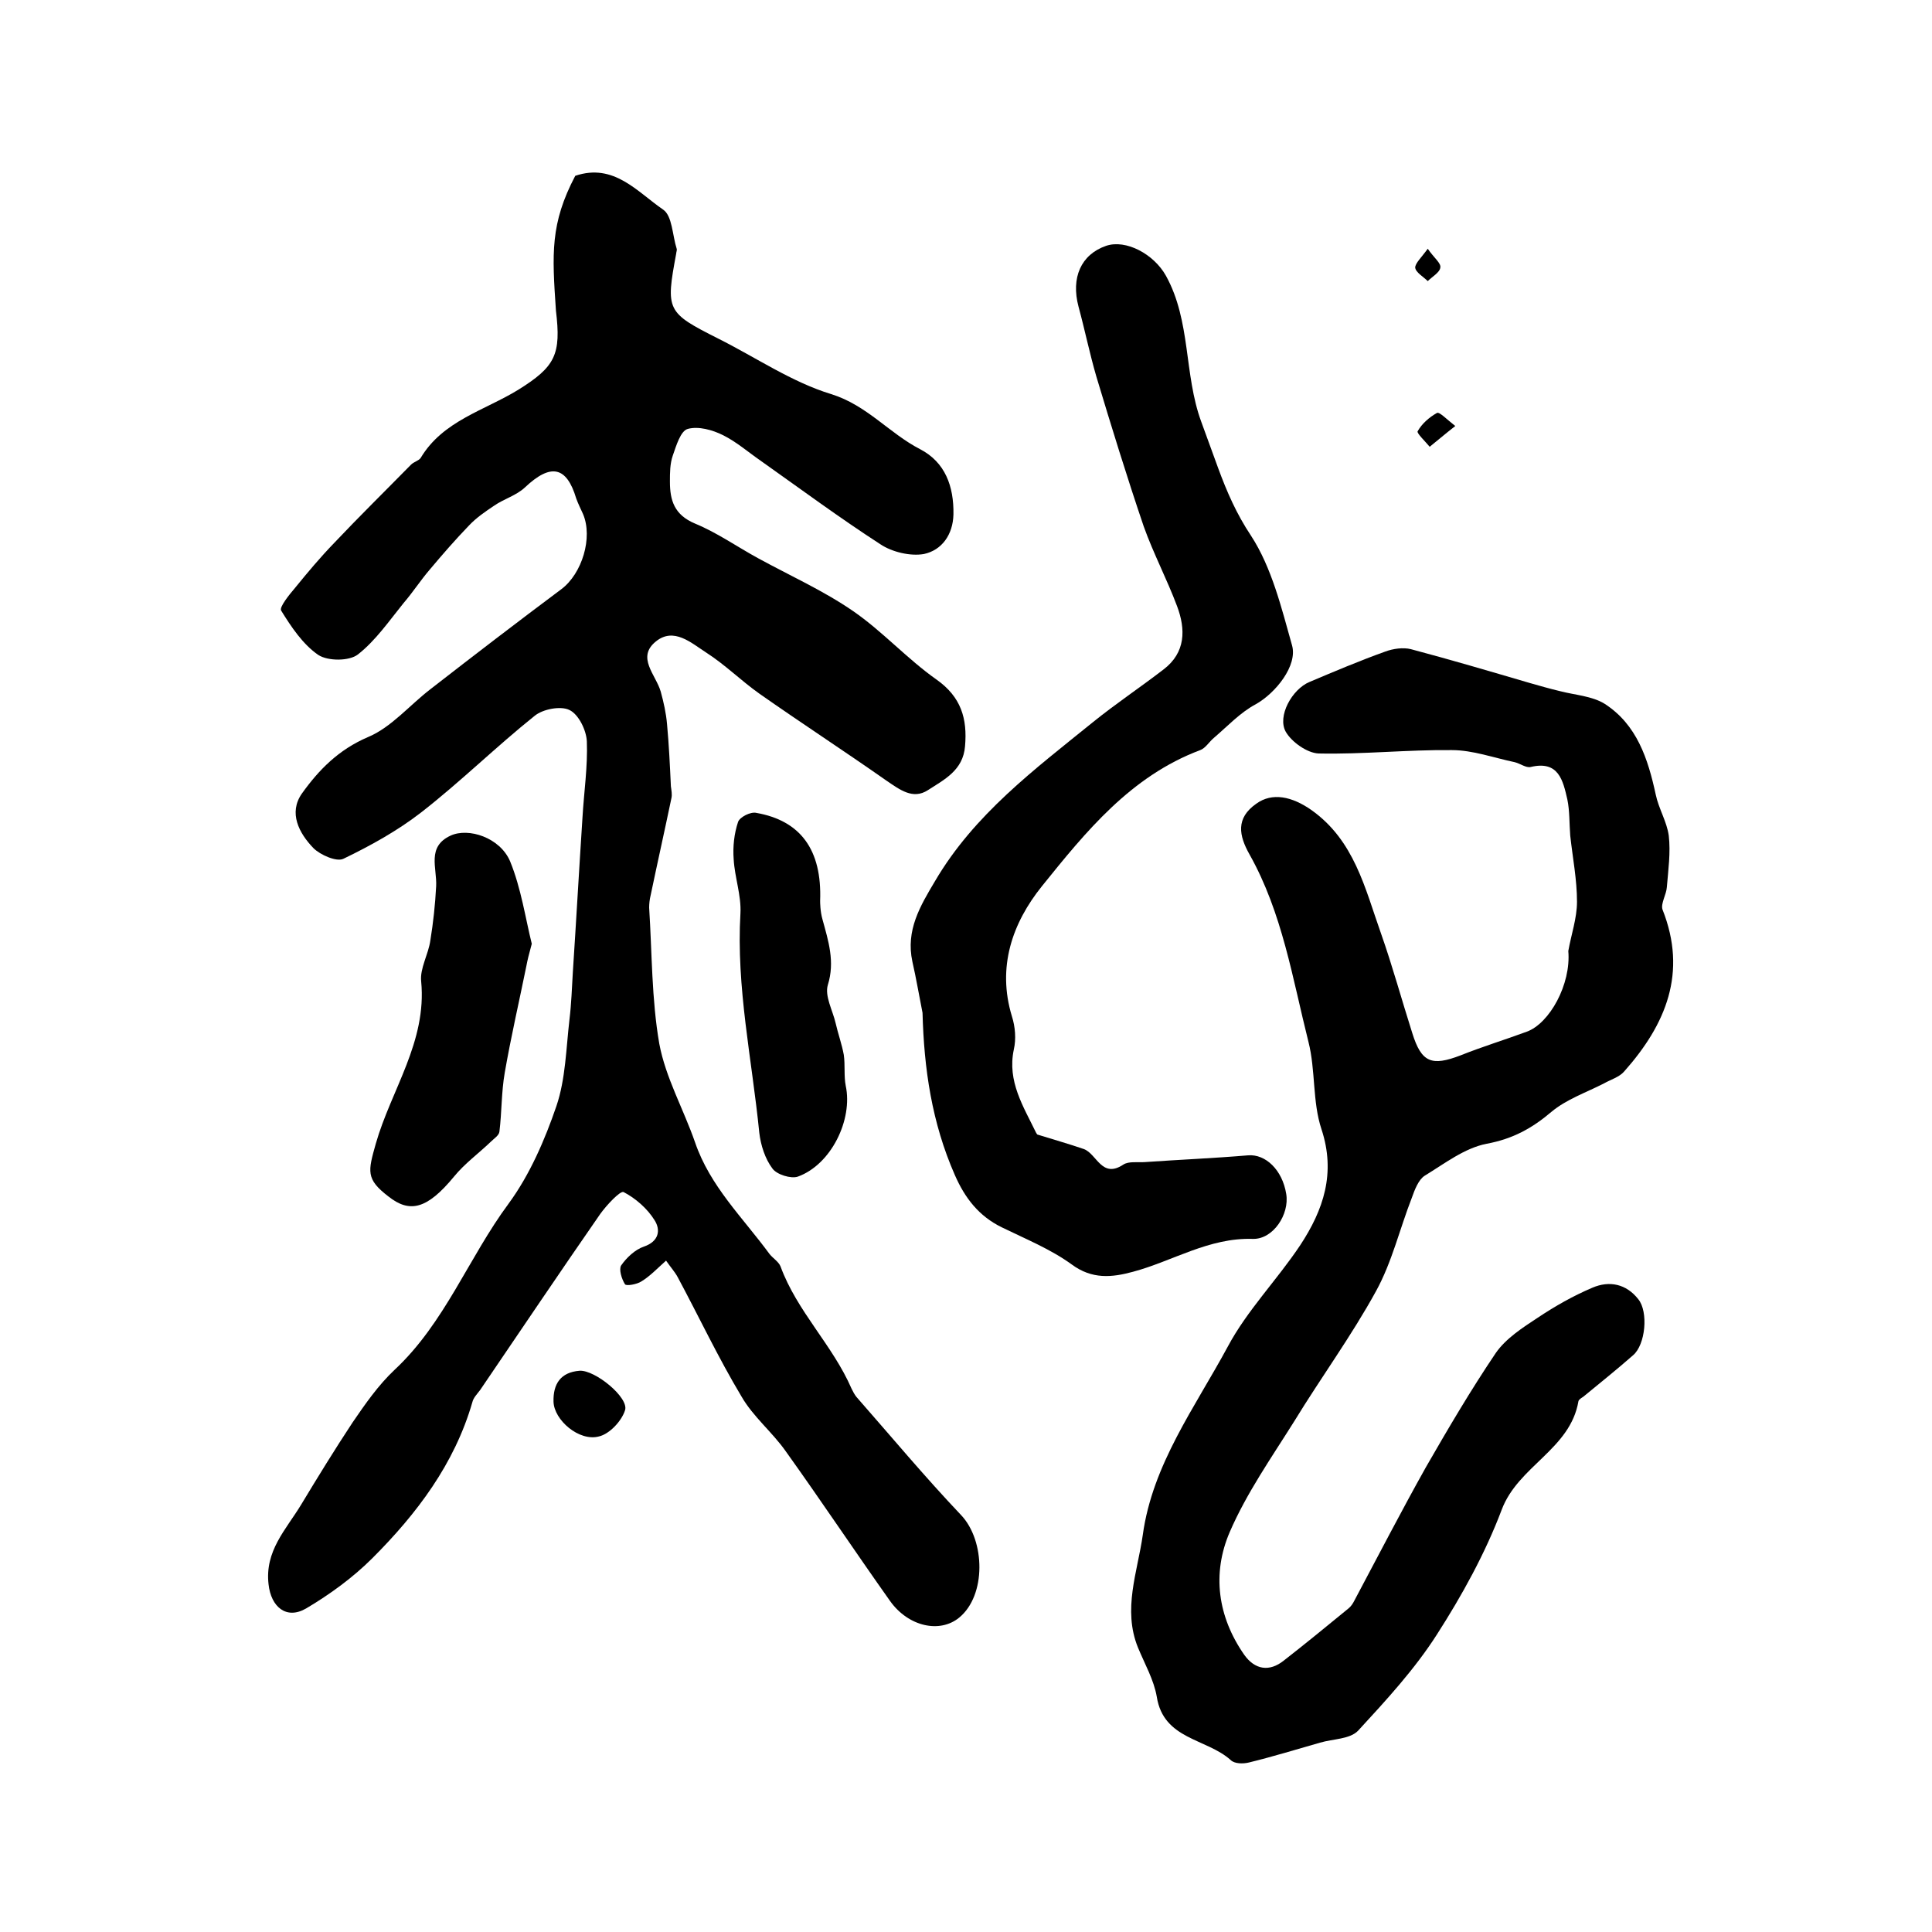
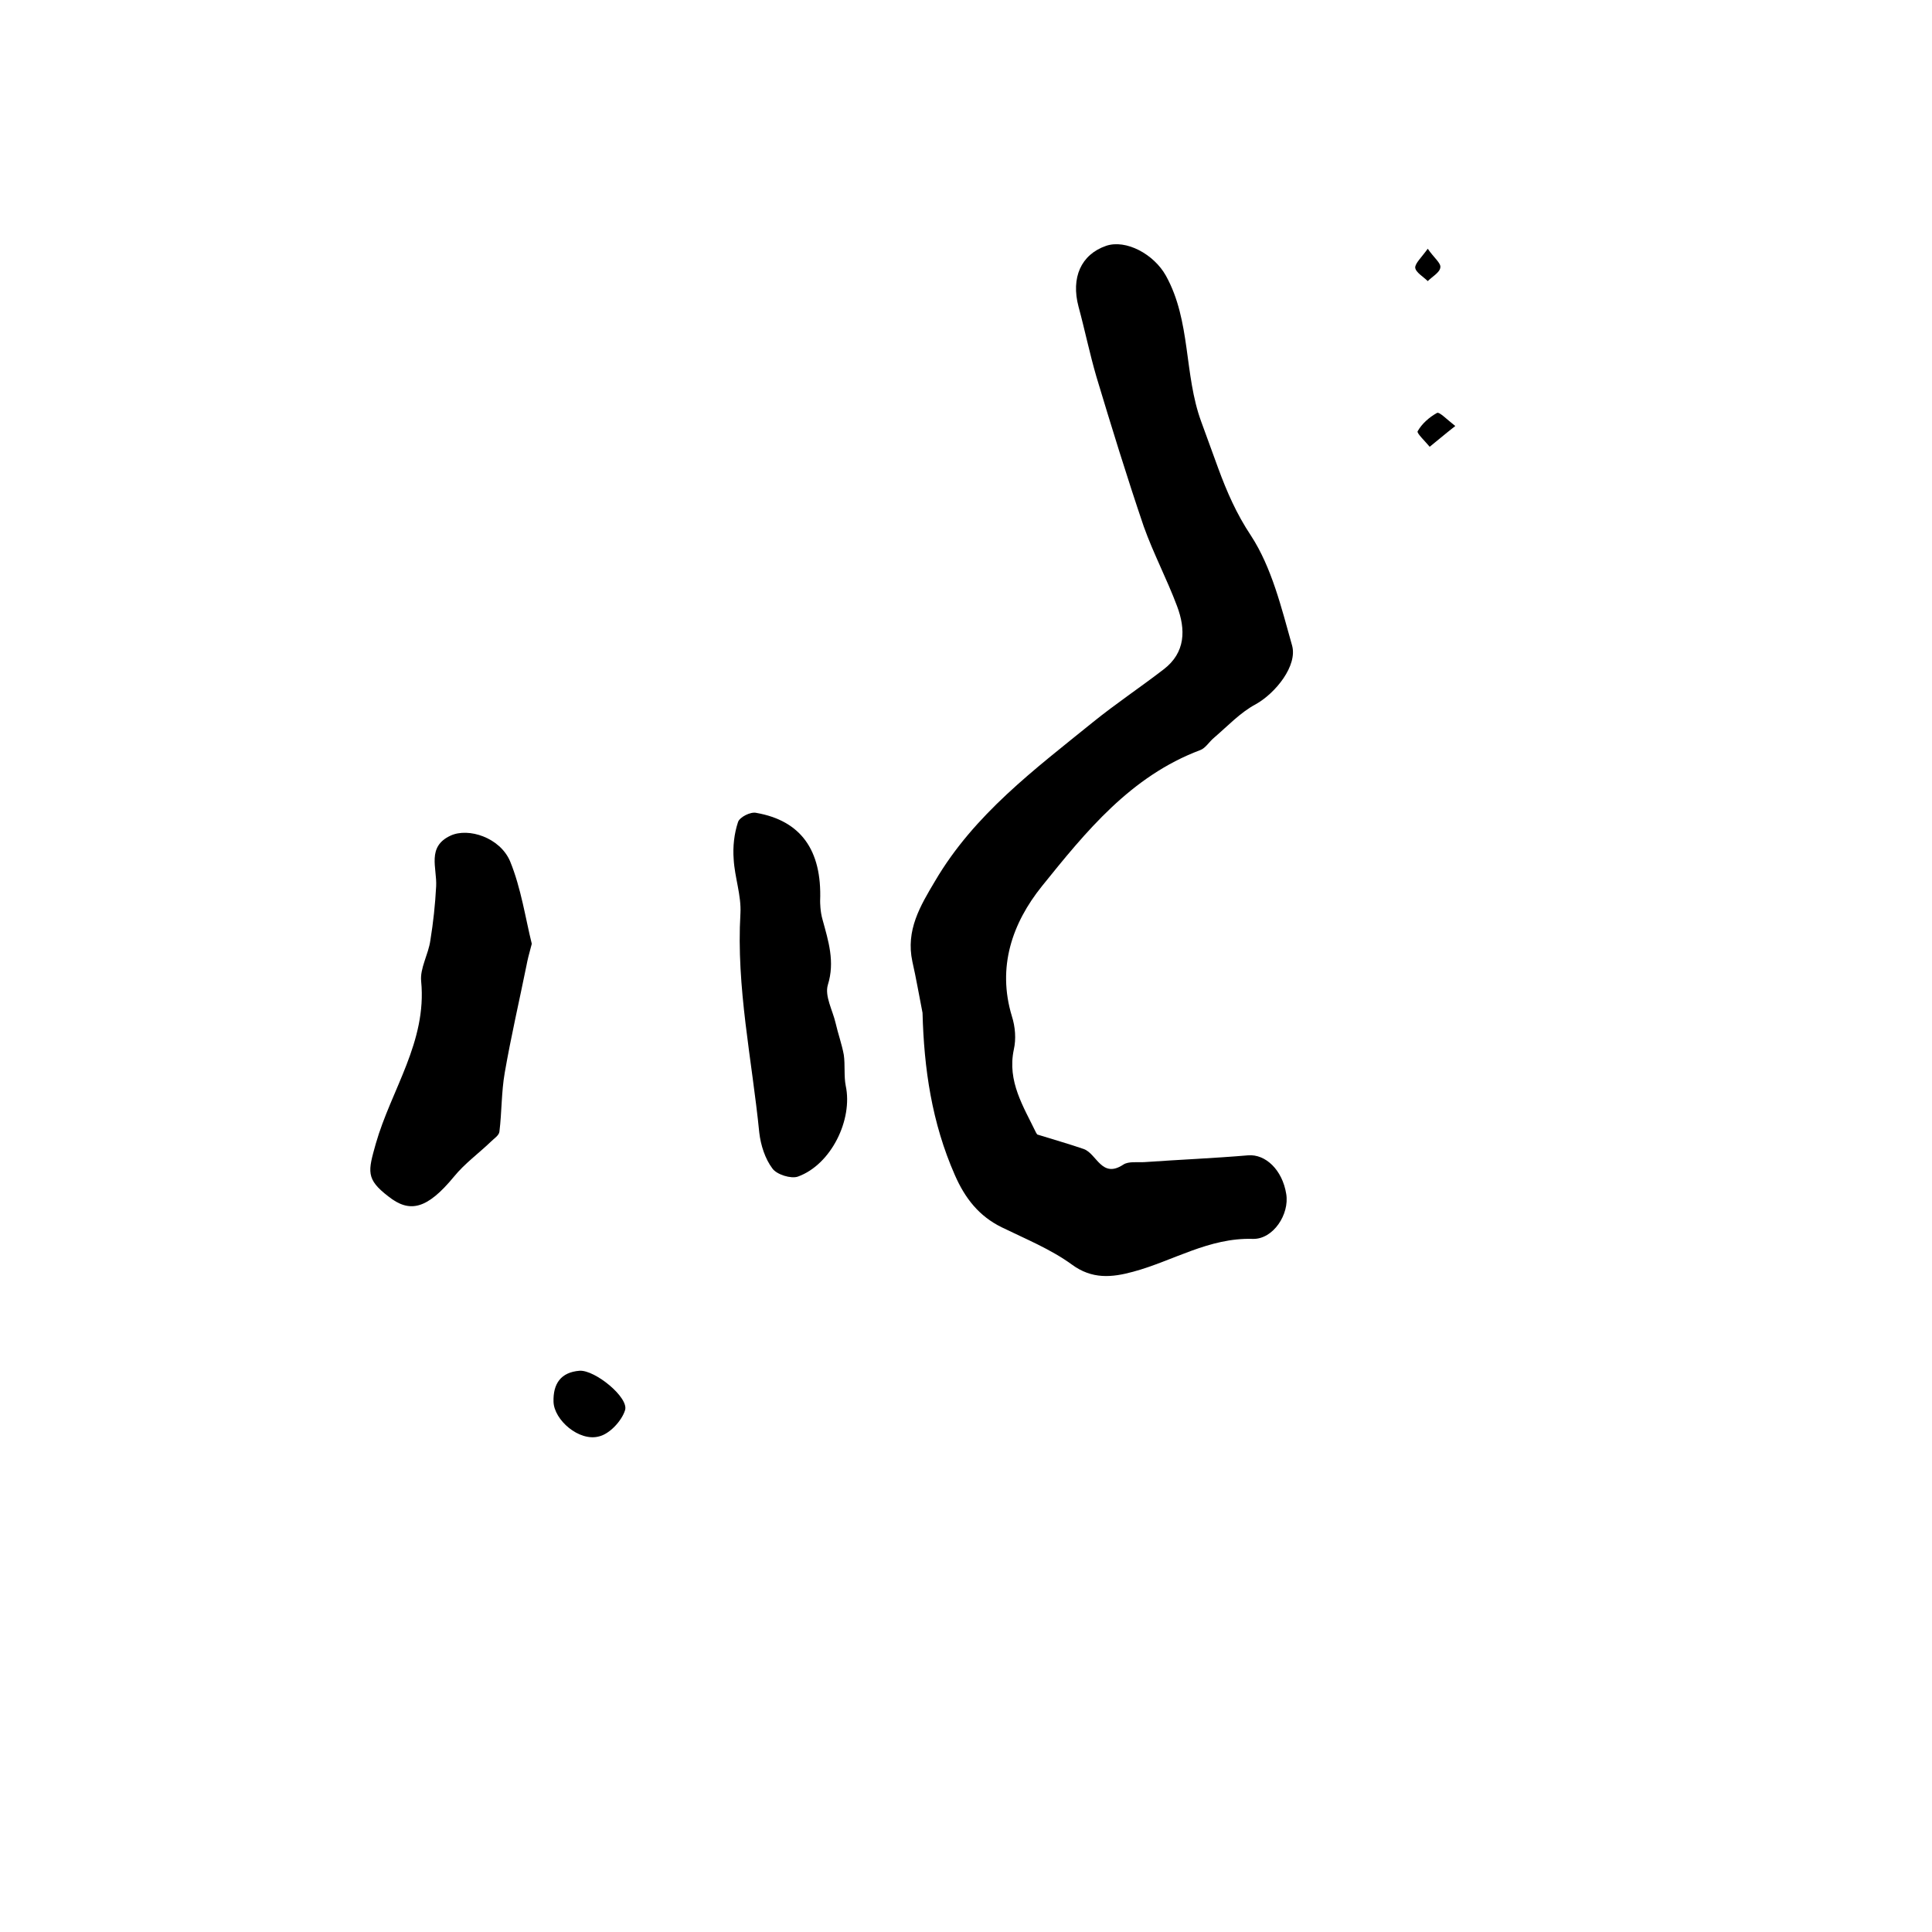
<svg xmlns="http://www.w3.org/2000/svg" version="1.1" id="图层_1" x="0px" y="0px" viewBox="0 0 400 400" style="enable-background:new 0 0 400 400;" xml:space="preserve">
  <style type="text/css">
	.st0{fill:#FFFFFF;}
</style>
  <g>
-     <path d="M119.1,36.4c8-2.7,12.8,3.3,18.2,7c1.9,1.3,1.9,5.3,2.8,8.1c0.1,0.3-0.1,0.7-0.1,1c-2.2,11.8-2,12.2,8.7,17.6   c7.8,3.9,15.2,9,23.4,11.5c7.4,2.3,12,8.1,18.4,11.4c5.2,2.7,7,7.7,6.9,13.5c-0.1,4.2-2.4,7.4-6.1,8.2c-2.8,0.5-6.6-0.4-9-2   c-8.5-5.5-16.6-11.5-24.8-17.3c-2.6-1.8-5-3.9-7.8-5.3c-2.2-1.1-5.1-1.9-7.3-1.3c-1.5,0.4-2.4,3.5-3.1,5.5   c-0.6,1.7-0.6,3.6-0.6,5.4c0,3.9,0.9,6.9,5.2,8.7c4.6,1.9,8.7,4.8,13.1,7.2c6.6,3.6,13.5,6.7,19.6,10.9c6.1,4.2,11.2,9.9,17.3,14.2   c5.1,3.6,6.4,8.1,5.9,13.8c-0.4,5-4.3,6.9-7.7,9.1c-3.1,2-5.8-0.1-8.6-2c-8.7-6.1-17.6-11.9-26.3-18c-3.8-2.7-7.1-6-11-8.5   c-3.1-2-6.7-5.3-10.4-2.3c-4.1,3.3,0,6.9,1,10.4c0.6,2.2,1.1,4.4,1.3,6.7c0.4,4.3,0.6,8.6,0.8,12.9c0.1,0.8,0.3,1.7,0.1,2.5   c-1.4,6.7-2.9,13.4-4.3,20.1c-0.2,0.8-0.3,1.7-0.3,2.5c0.6,9.4,0.5,19,2.1,28.2c1.3,7,5,13.5,7.4,20.4c3.1,9.1,9.9,15.6,15.4,23.1   c0.7,0.9,1.9,1.6,2.3,2.6c3.4,9.3,10.8,16.3,14.7,25.3c0.3,0.6,0.6,1.2,1,1.7c7.2,8.2,14.2,16.6,21.7,24.5c5,5.3,5.2,16.6-0.4,21.2   c-4,3.3-10.5,1.9-14.3-3.4c-7.3-10.3-14.3-20.8-21.6-31c-2.8-4-6.8-7.2-9.2-11.4c-4.8-8-8.8-16.5-13.2-24.7   c-0.6-1.1-1.5-2.1-2.4-3.4c-1.8,1.6-3.3,3.2-5.1,4.3c-0.9,0.6-3.1,1-3.4,0.6c-0.7-1.1-1.3-3.1-0.8-3.9c1.1-1.6,2.9-3.3,4.7-3.9   c3.2-1.1,3.5-3.5,2.2-5.5c-1.5-2.4-3.9-4.5-6.4-5.8c-0.7-0.3-3.5,2.7-4.8,4.5c-8.4,12.1-16.6,24.3-24.9,36.5   c-0.6,0.8-1.4,1.6-1.6,2.5c-3.7,12.8-11.5,23.1-20.7,32.3c-4,4-8.8,7.5-13.7,10.4c-4.1,2.4-7.3-0.3-7.8-5   c-0.8-6.9,3.6-11.3,6.7-16.4c3.5-5.8,7-11.5,10.7-17.1c2.6-3.8,5.3-7.7,8.7-10.9c10.4-9.7,15.3-23.2,23.6-34.4   c4.4-6,7.5-13.2,9.9-20.2c1.9-5.6,2-11.9,2.7-17.9c0.4-3.3,0.5-6.5,0.7-9.8c0.7-10.7,1.3-21.4,2-32.1c0.3-5.2,1.1-10.5,0.9-15.7   c-0.1-2.3-1.7-5.6-3.6-6.5c-1.8-0.9-5.5-0.2-7.2,1.2c-8,6.4-15.4,13.7-23.5,20c-4.9,3.8-10.5,6.9-16.1,9.6   c-1.4,0.7-4.8-0.8-6.2-2.2c-3-3.1-5.2-7.3-2.4-11.3c3.5-4.9,7.6-9.1,13.7-11.7c4.8-2,8.6-6.6,12.9-9.9c9-7,18-13.9,27.1-20.7   c4.3-3.2,6.6-10.7,4.5-15.6c-0.5-1.1-1-2.1-1.4-3.2c-2-6.7-5.3-7.3-10.6-2.3c-1.8,1.7-4.4,2.4-6.4,3.8c-1.8,1.2-3.7,2.5-5.2,4.1   c-2.8,2.9-5.5,6-8.1,9.1c-1.9,2.2-3.5,4.7-5.4,6.9c-3,3.7-5.8,7.8-9.5,10.7c-1.8,1.4-6.2,1.4-8.2,0.1c-3.2-2.2-5.6-5.8-7.7-9.2   c-0.4-0.7,1.7-3.3,2.9-4.7c2.6-3.2,5.2-6.3,8.1-9.3c5.2-5.5,10.6-10.8,15.9-16.2c0.6-0.6,1.6-0.8,2-1.4c4.6-7.7,13.2-9.8,20.2-14.1   c7.7-4.8,8.9-7.3,7.8-16.4C114.3,52.5,113.9,46.3,119.1,36.4z" />
-     <path d="M324.7,196.9c0.6-3.4,1.8-6.8,1.8-10.2c0-4.6-0.9-9.1-1.4-13.7c-0.2-2.5-0.1-5.1-0.6-7.5c-0.9-3.9-1.8-8.1-7.6-6.7   c-1,0.2-2.1-0.7-3.3-1c-4.3-0.9-8.7-2.5-13-2.5c-9.2-0.1-18.4,0.9-27.6,0.7c-2.4-0.1-5.6-2.4-6.8-4.5c-1.8-3.2,1.3-8.8,4.9-10.3   c5.2-2.2,10.4-4.4,15.7-6.3c1.6-0.6,3.7-0.9,5.3-0.5c8.3,2.2,16.4,4.6,24.6,7c2.1,0.6,4.2,1.2,6.3,1.7c3.1,0.8,6.6,1,9.2,2.6   c6.7,4.3,9,11.4,10.6,18.8c0.6,2.9,2.3,5.6,2.7,8.5c0.4,3.5-0.1,7.1-0.4,10.7c-0.1,1.5-1.3,3.4-0.9,4.6c5.2,13.1,0.7,23.8-7.9,33.5   c-1,1.2-2.8,1.7-4.2,2.5c-3.7,1.9-7.8,3.3-10.9,5.9c-4,3.4-8,5.6-13.4,6.6c-4.6,0.9-8.7,4.1-12.8,6.6c-1.3,0.8-2.1,2.9-2.7,4.6   c-2.5,6.4-4.1,13.3-7.4,19.3c-5.1,9.3-11.4,17.9-16.9,26.9c-4.7,7.5-9.9,14.9-13.4,23c-3.7,8.6-2.5,17.5,3,25.4   c2.2,3.1,5.2,3.6,8.2,1.2c4.5-3.5,9-7.2,13.4-10.8c0.5-0.4,0.9-1,1.2-1.6c4.9-9.2,9.7-18.5,14.8-27.6c4.6-8,9.3-16,14.5-23.7   c2.1-3,5.5-5.2,8.7-7.3c3.6-2.4,7.3-4.5,11.3-6.2c3.5-1.5,7-0.8,9.5,2.4c2.1,2.6,1.5,9.4-1.1,11.6c-3.3,2.9-6.8,5.7-10.2,8.5   c-0.4,0.3-1,0.6-1.1,1c-1.7,10-12.5,13.4-15.9,22.5c-3.4,9-8.2,17.7-13.4,25.8c-4.6,7.2-10.5,13.6-16.3,19.9   c-1.7,1.8-5.2,1.7-7.9,2.5c-4.9,1.4-9.8,2.9-14.7,4.1c-1.2,0.3-3,0.3-3.8-0.5c-5-4.5-13.9-4.2-15.3-13.1c-0.6-3.5-2.5-6.8-3.9-10.2   c-3.2-7.9-0.1-15.6,1-23.3c2-14.6,10.8-26.4,17.6-39c4-7.5,10.2-13.8,15-21c4.8-7.3,7.4-14.9,4.4-24c-1.9-5.7-1.2-12.2-2.7-18.1   c-3.3-13.1-5.4-26.7-12.2-38.8c-2.2-3.9-2.9-7.5,1.4-10.5c3.3-2.4,7.4-1.5,11.4,1.3c8.9,6.3,11.1,16.2,14.4,25.5   c2.4,6.8,4.3,13.8,6.5,20.7c1.9,6.1,4,6.9,10,4.6c4.5-1.8,9.1-3.2,13.7-4.9C320.8,211.9,325.3,203.8,324.7,196.9z" />
    <path d="M191,209.7c-0.7-3.5-1.3-7.1-2.1-10.6c-1.4-6.5,1.6-11.5,4.7-16.7c8.1-13.8,20.6-23.1,32.7-32.9c4.7-3.8,9.8-7.2,14.6-10.9   c4.6-3.5,4.6-8.3,2.8-13.1c-2.1-5.6-4.9-10.9-6.9-16.5c-3.5-10.3-6.7-20.7-9.8-31c-1.4-4.8-2.4-9.7-3.7-14.5   c-1.6-6,0.5-10.8,5.7-12.6c4.1-1.4,9.9,1.7,12.4,6.2c5.2,9.4,3.7,20.4,7.3,30.2c1.2,3.2,2.3,6.4,3.5,9.6c1.8,4.9,3.8,9.5,6.8,14   c4.3,6.6,6.3,14.9,8.5,22.7c1.2,4.2-3.4,9.9-7.5,12.2c-3.2,1.7-5.8,4.5-8.6,6.9c-1,0.8-1.8,2.2-2.9,2.6   c-14.4,5.4-23.7,16.9-32.8,28.2c-6.1,7.6-9.3,16.7-6.2,26.9c0.7,2.2,0.9,4.7,0.4,6.9c-1.4,6.6,2,11.8,4.6,17.2   c0.1,0.1,0.2,0.4,0.3,0.4c3.2,1,6.4,1.9,9.6,3c2.7,1,3.7,6.2,8.2,3.2c1.1-0.7,2.9-0.4,4.4-0.5c7.1-0.5,14.3-0.8,21.4-1.4   c3.6-0.3,7.1,3,7.9,8c0.7,4.2-2.7,9.4-6.9,9.3c-9.1-0.3-16.6,4.6-24.8,6.8c-4.4,1.2-8.5,1.6-12.7-1.5c-4.4-3.2-9.6-5.3-14.5-7.7   c-4.7-2.3-7.6-6-9.7-10.8C192.9,232.4,191.3,221.2,191,209.7z" />
    <path d="M110.1,195.4c-0.6,2.2-0.9,3.4-1.1,4.5c-1.5,7.4-3.2,14.7-4.5,22.2c-0.7,4-0.6,8.1-1.1,12.2c-0.1,0.8-1.1,1.4-1.8,2.1   c-2.5,2.4-5.4,4.5-7.6,7.2c-5.6,6.8-9.2,7.6-13.6,4.1c-4.7-3.6-4.2-5.2-2.6-10.9c3.2-11.2,10.6-21.1,9.4-33.6   c-0.3-2.7,1.5-5.6,1.9-8.5c0.6-3.7,1-7.4,1.2-11.2c0.2-3.8-2-8.2,3-10.5c3.7-1.7,10.2,0.4,12.3,5.3   C107.9,183.9,108.8,190.2,110.1,195.4z" />
    <path d="M169.8,186.5c0,0.3,0,2.2,0.5,3.9c1.2,4.4,2.6,8.7,1.1,13.5c-0.7,2.3,1,5.3,1.6,7.9c0.5,2.2,1.3,4.4,1.7,6.6   c0.3,2.1,0,4.4,0.4,6.4c1.5,7-3,16.3-9.9,18.8c-1.4,0.5-4.4-0.4-5.3-1.7c-1.5-2-2.4-4.8-2.7-7.4c-1.5-15.1-4.8-30.1-3.9-45.4   c0.2-3.7-1.2-7.5-1.4-11.2c-0.2-2.6,0.1-5.3,0.9-7.7c0.3-1,2.6-2.2,3.8-1.9C165.7,169.9,170.2,175.9,169.8,186.5z" />
    <path d="M114.6,290.2c-0.1-3.7,1.5-6.1,5.4-6.4c3.2-0.2,10.3,5.6,9.4,8.2c-0.7,2.2-3.2,4.9-5.4,5.4   C119.9,298.5,114.7,294,114.6,290.2z" />
    <path d="M301.3,88.2c-2.3,1.8-3.8,3.1-5.3,4.3c-0.9-1.1-2.7-2.8-2.5-3.2c0.9-1.6,2.4-2.9,4-3.8C298,85.2,299.5,86.8,301.3,88.2z" />
    <path d="M295.6,51.5c1.3,1.9,2.8,3,2.6,3.9c-0.1,1-1.7,1.9-2.6,2.8c-0.9-0.9-2.5-1.8-2.6-2.8C293,54.5,294.3,53.3,295.6,51.5z" />
  </g>
</svg>